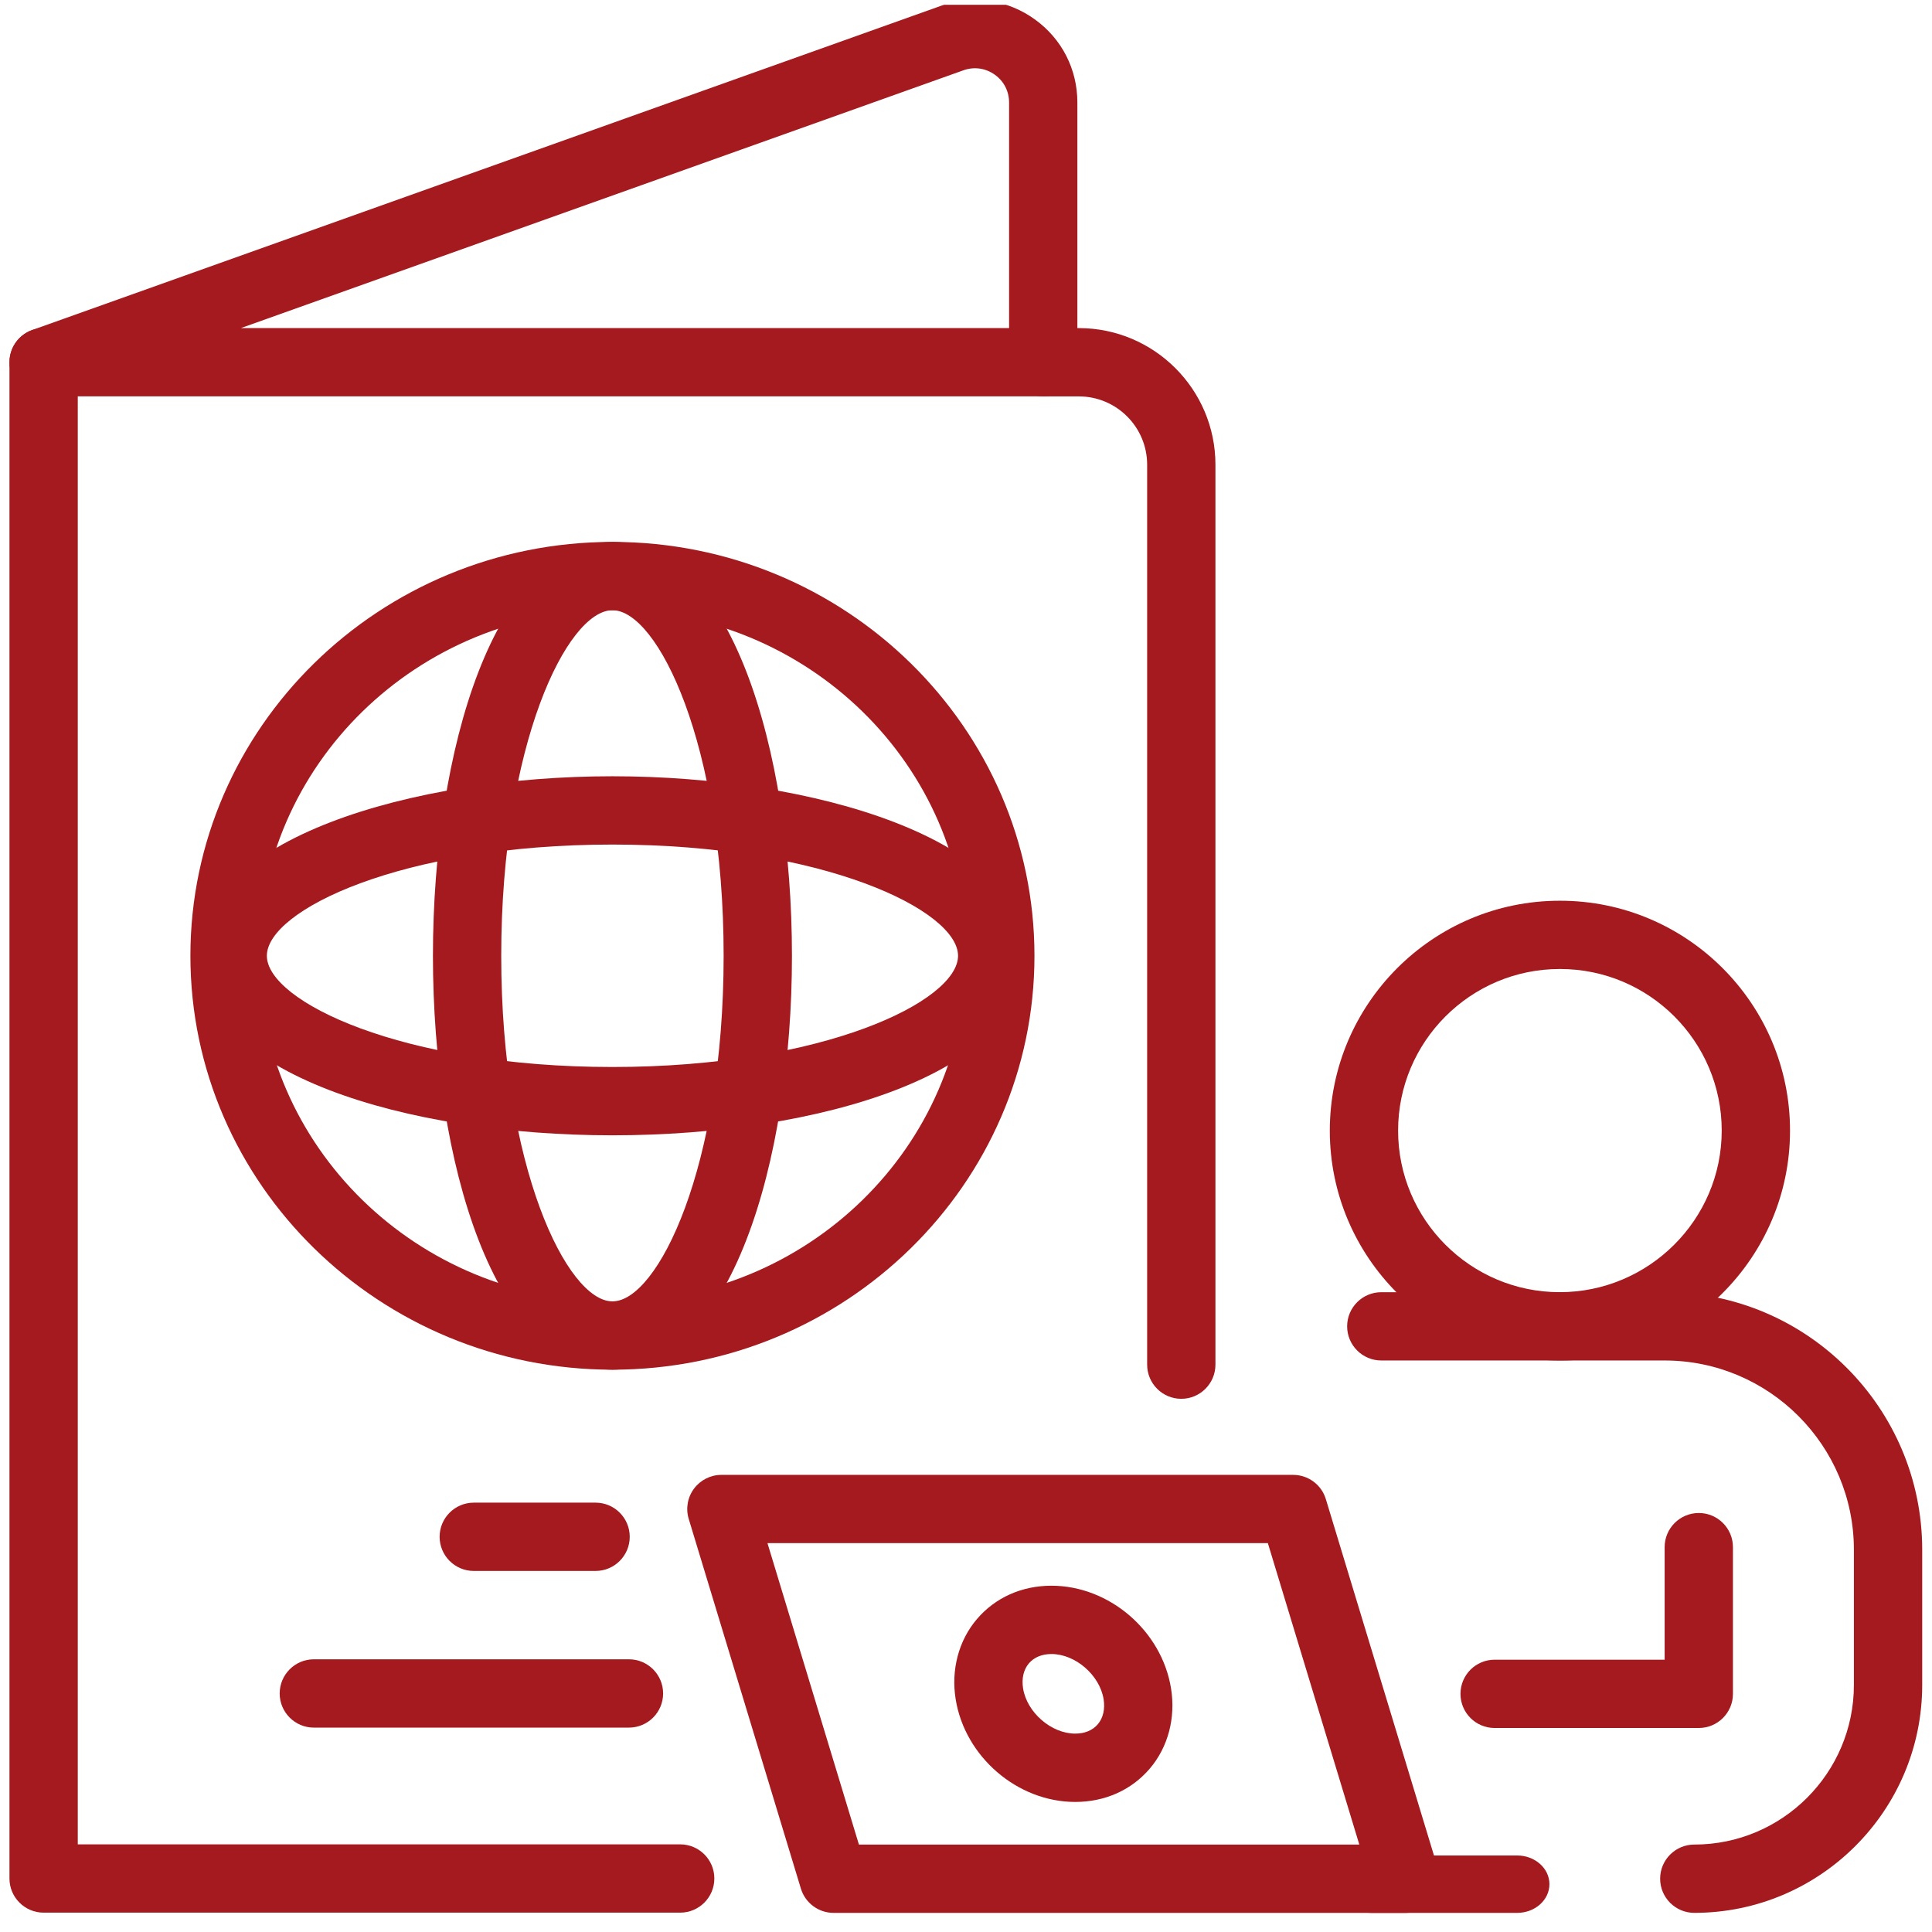
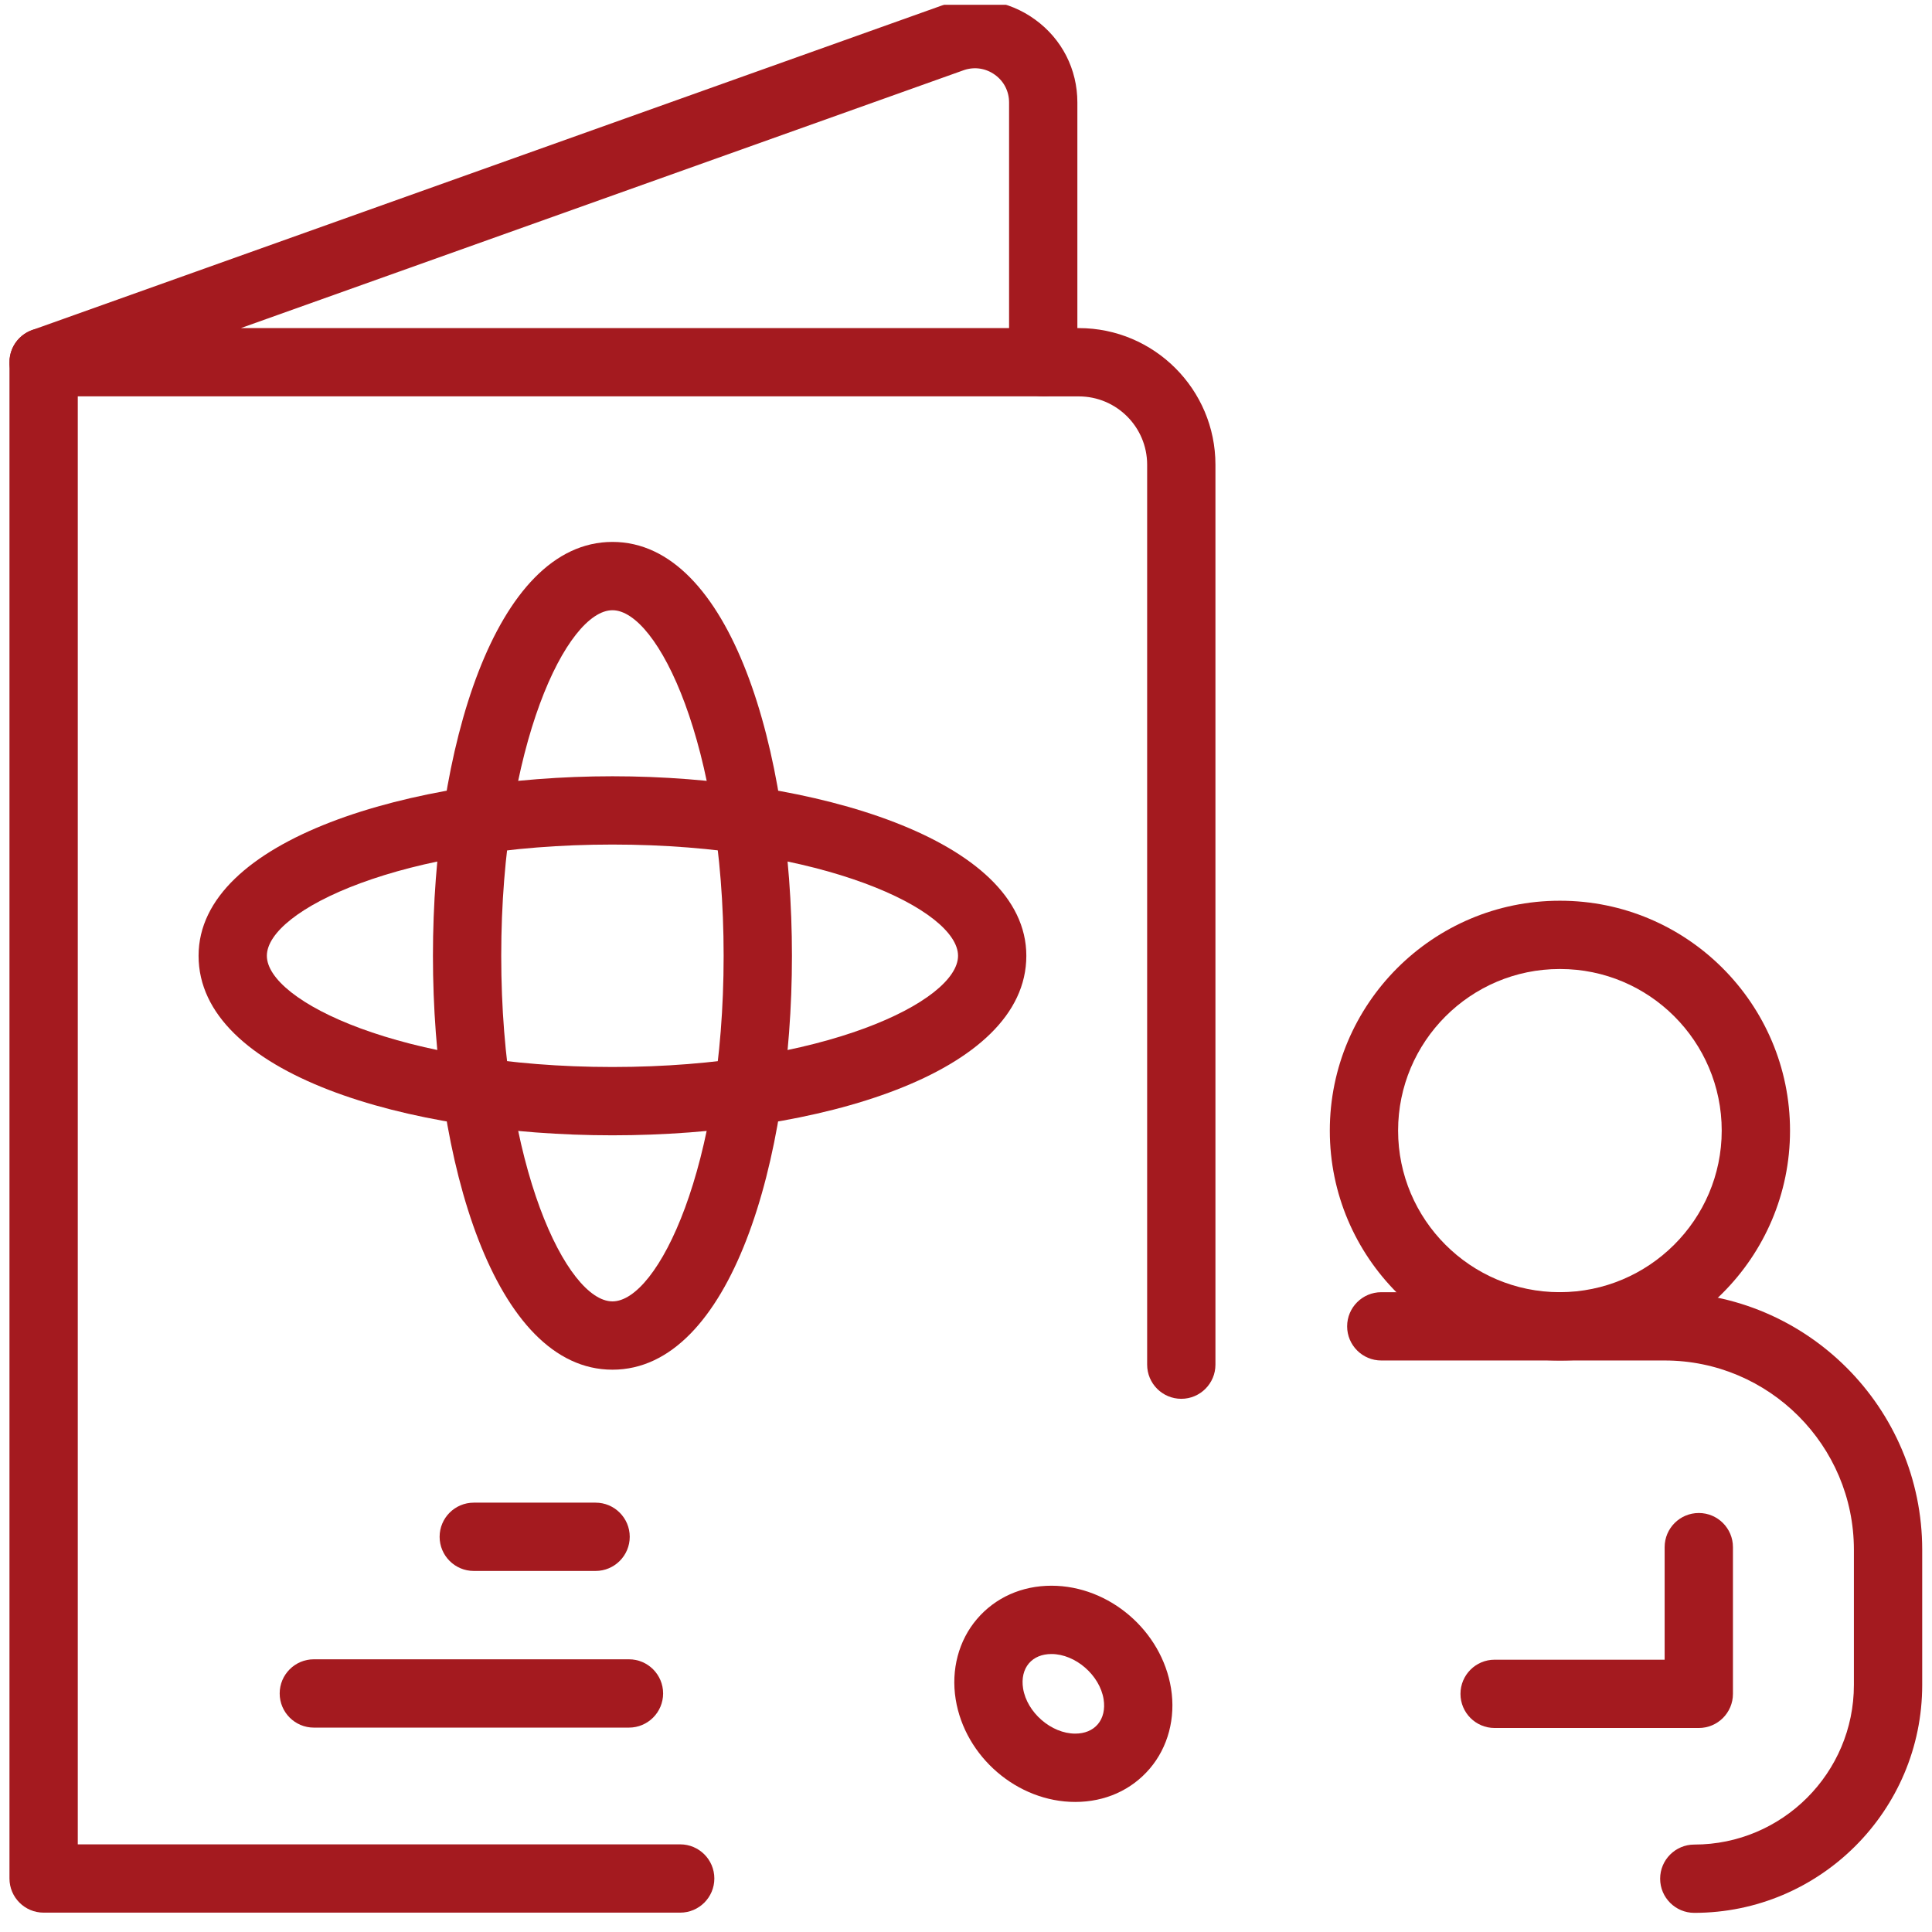
<svg xmlns="http://www.w3.org/2000/svg" width="101" height="101" viewBox="0 0 101 101" fill="none">
  <g clip-path="url(#clip0_3949_307304)">
    <path d="M61.755 73.126C60.769 73.126 59.97 72.326 59.97 71.341V24.293C59.97 22.324 58.368 20.723 56.399 20.723H54.537C53.552 20.723 52.752 19.923 52.752 18.938C52.752 17.952 53.552 17.152 54.537 17.152H56.399C60.337 17.152 63.54 20.355 63.54 24.293V71.341C63.54 72.326 62.74 73.126 61.755 73.126Z" fill="url(#paint0_linear_3949_307304)" />
    <path d="M35.559 99.988H2.28C1.295 99.988 0.495 99.188 0.495 98.203V18.936C0.495 17.95 1.295 17.15 2.28 17.15C3.266 17.15 4.066 17.95 4.066 18.936V96.418H35.559C36.544 96.418 37.344 97.217 37.344 98.203C37.344 99.188 36.544 99.988 35.559 99.988Z" fill="url(#paint1_linear_3949_307304)" />
    <path d="M54.537 20.721H2.28C1.412 20.721 0.67 20.096 0.521 19.239C0.373 18.382 0.862 17.545 1.68 17.254L49.26 0.28C50.956 -0.273 52.707 0.003 54.112 1.023C55.517 2.042 56.322 3.622 56.322 5.357V18.937C56.322 19.923 55.522 20.723 54.537 20.723V20.721ZM12.597 17.15H52.752V5.355C52.752 4.777 52.484 4.25 52.014 3.911C51.545 3.572 50.965 3.479 50.413 3.658L12.597 17.15Z" fill="url(#paint2_linear_3949_307304)" />
    <path d="M31.136 82.125H24.768C23.782 82.125 22.982 81.325 22.982 80.34C22.982 79.355 23.782 78.555 24.768 78.555H31.136C32.121 78.555 32.921 79.355 32.921 80.34C32.921 81.325 32.121 82.125 31.136 82.125Z" fill="url(#paint3_linear_3949_307304)" />
    <path d="M32.88 90.315H16.406C15.421 90.315 14.621 89.515 14.621 88.529C14.621 87.544 15.421 86.744 16.406 86.744H32.88C33.866 86.744 34.666 87.544 34.666 88.529C34.666 89.515 33.866 90.315 32.88 90.315Z" fill="url(#paint4_linear_3949_307304)" />
    <path d="M88.573 99.999C87.588 99.999 86.788 99.199 86.788 98.214C86.788 97.228 87.588 96.429 88.573 96.429C93.174 96.429 96.917 92.685 96.917 88.085V81.019C96.917 75.561 92.478 71.123 87.022 71.123H72.21C71.225 71.123 70.425 70.323 70.425 69.338C70.425 68.353 71.225 67.553 72.21 67.553H87.022C94.448 67.553 100.488 73.594 100.488 81.019V88.085C100.488 94.654 95.143 99.999 88.573 99.999Z" fill="url(#paint5_linear_3949_307304)" />
    <path d="M88.809 90.335H78.135C77.149 90.335 76.35 89.536 76.35 88.55C76.35 87.565 77.149 86.765 78.135 86.765H87.023V80.881C87.023 79.895 87.823 79.096 88.809 79.096C89.794 79.096 90.594 79.895 90.594 80.881V88.55C90.594 89.536 89.794 90.335 88.809 90.335Z" fill="url(#paint6_linear_3949_307304)" />
-     <path d="M73.468 100H43.578C42.792 100 42.098 99.486 41.869 98.734L36.005 79.406C35.84 78.865 35.942 78.277 36.28 77.824C36.617 77.37 37.149 77.103 37.713 77.103H67.603C68.388 77.103 69.083 77.617 69.311 78.368L75.176 97.697C75.34 98.238 75.238 98.825 74.901 99.278C74.564 99.732 74.032 100 73.468 100ZM44.902 96.429H71.061L66.28 80.671H40.121L44.902 96.429Z" fill="url(#paint7_linear_3949_307304)" />
    <path d="M56.21 94.201C53.188 94.201 50.444 91.843 49.96 88.832C49.712 87.287 50.117 85.759 51.072 84.64C52.031 83.517 53.414 82.897 54.969 82.897C57.992 82.897 60.736 85.256 61.219 88.267C61.468 89.812 61.062 91.34 60.107 92.459C59.149 93.582 57.765 94.201 56.21 94.201ZM54.969 86.468C54.469 86.468 54.062 86.638 53.789 86.955C53.509 87.284 53.402 87.748 53.484 88.266C53.686 89.526 54.961 90.629 56.208 90.629C56.708 90.629 57.115 90.46 57.388 90.142C57.669 89.813 57.776 89.349 57.694 88.832C57.492 87.571 56.217 86.468 54.969 86.468Z" fill="url(#paint8_linear_3949_307304)" />
-     <path d="M32.018 71.604C19.851 71.604 9.954 61.898 9.954 49.967C9.954 38.036 19.851 28.33 32.018 28.33C44.184 28.33 54.079 38.036 54.079 49.967C54.079 61.898 44.182 71.604 32.018 71.604ZM32.018 31.901C21.82 31.901 13.524 40.005 13.524 49.967C13.524 59.928 21.82 68.033 32.018 68.033C42.215 68.033 50.509 59.928 50.509 49.967C50.509 40.005 42.213 31.901 32.018 31.901Z" fill="url(#paint9_linear_3949_307304)" />
    <path d="M32.018 71.604C25.857 71.604 22.633 60.719 22.633 49.967C22.633 39.215 25.857 28.33 32.018 28.33C38.178 28.33 41.401 39.215 41.401 49.967C41.401 60.719 38.177 71.604 32.018 71.604ZM32.018 31.901C29.647 31.901 26.203 38.938 26.203 49.967C26.203 60.996 29.647 68.033 32.018 68.033C34.389 68.033 37.83 60.996 37.83 49.967C37.83 38.938 34.387 31.901 32.018 31.901Z" fill="url(#paint10_linear_3949_307304)" />
    <path d="M32.018 59.351C21.265 59.351 10.381 56.127 10.381 49.966C10.381 43.869 21.529 40.581 32.018 40.581C42.506 40.581 53.654 43.869 53.654 49.966C53.654 56.127 42.77 59.351 32.018 59.351ZM32.018 44.151C20.989 44.151 13.951 47.595 13.951 49.966C13.951 52.337 20.989 55.78 32.018 55.78C43.047 55.78 50.084 52.337 50.084 49.966C50.084 47.595 43.047 44.151 32.018 44.151Z" fill="url(#paint11_linear_3949_307304)" />
    <path d="M81.56 71.124C74.91 71.124 69.519 65.733 69.519 59.106C69.519 52.479 74.91 47.088 81.537 47.088H81.56C88.187 47.088 93.578 52.479 93.578 59.106C93.578 65.733 88.187 71.124 81.56 71.124ZM81.537 50.657C76.879 50.657 73.089 54.447 73.089 59.104C73.089 63.762 76.879 67.552 81.537 67.552C86.194 67.552 90.007 63.762 90.007 59.104C90.007 54.447 86.218 50.657 81.56 50.657H81.537Z" fill="url(#paint12_linear_3949_307304)" />
-     <path d="M79.315 100H71.685C70.755 100 70 99.328 70 98.5C70 97.672 70.755 97 71.685 97H79.315C80.245 97 81 97.672 81 98.5C81 99.328 80.245 100 79.315 100Z" fill="url(#paint13_linear_3949_307304)" />
  </g>
  <defs>
    <linearGradient id="paint0_linear_3949_307304" x1="58.146" y1="17.152" x2="58.146" y2="73.126" gradientUnits="userSpaceOnUse">
      <stop stop-color="#A41A1F" />
      <stop offset="1" stop-color="#A41A1F" />
    </linearGradient>
    <linearGradient id="paint1_linear_3949_307304" x1="18.919" y1="17.15" x2="18.919" y2="99.988" gradientUnits="userSpaceOnUse">
      <stop stop-color="#A41A1F" />
      <stop offset="1" stop-color="#A41A1F" />
    </linearGradient>
    <linearGradient id="paint2_linear_3949_307304" x1="28.409" y1="0" x2="28.409" y2="20.723" gradientUnits="userSpaceOnUse">
      <stop stop-color="#A41A1F" />
      <stop offset="1" stop-color="#A41A1F" />
    </linearGradient>
    <linearGradient id="paint3_linear_3949_307304" x1="27.952" y1="78.555" x2="27.952" y2="82.125" gradientUnits="userSpaceOnUse">
      <stop stop-color="#A41A1F" />
      <stop offset="1" stop-color="#A41A1F" />
    </linearGradient>
    <linearGradient id="paint4_linear_3949_307304" x1="24.643" y1="86.744" x2="24.643" y2="90.315" gradientUnits="userSpaceOnUse">
      <stop stop-color="#A41A1F" />
      <stop offset="1" stop-color="#A41A1F" />
    </linearGradient>
    <linearGradient id="paint5_linear_3949_307304" x1="85.456" y1="67.553" x2="85.456" y2="99.999" gradientUnits="userSpaceOnUse">
      <stop stop-color="#A41A1F" />
      <stop offset="1" stop-color="#A41A1F" />
    </linearGradient>
    <linearGradient id="paint6_linear_3949_307304" x1="83.472" y1="79.096" x2="83.472" y2="90.335" gradientUnits="userSpaceOnUse">
      <stop stop-color="#A41A1F" />
      <stop offset="1" stop-color="#A41A1F" />
    </linearGradient>
    <linearGradient id="paint7_linear_3949_307304" x1="55.59" y1="77.103" x2="55.59" y2="100" gradientUnits="userSpaceOnUse">
      <stop stop-color="#A41A1F" />
      <stop offset="1" stop-color="#A41A1F" />
    </linearGradient>
    <linearGradient id="paint8_linear_3949_307304" x1="55.59" y1="82.897" x2="55.59" y2="94.201" gradientUnits="userSpaceOnUse">
      <stop stop-color="#A41A1F" />
      <stop offset="1" stop-color="#A41A1F" />
    </linearGradient>
    <linearGradient id="paint9_linear_3949_307304" x1="32.017" y1="28.33" x2="32.017" y2="71.604" gradientUnits="userSpaceOnUse">
      <stop stop-color="#A41A1F" />
      <stop offset="1" stop-color="#A41A1F" />
    </linearGradient>
    <linearGradient id="paint10_linear_3949_307304" x1="32.017" y1="28.33" x2="32.017" y2="71.604" gradientUnits="userSpaceOnUse">
      <stop stop-color="#A41A1F" />
      <stop offset="1" stop-color="#A41A1F" />
    </linearGradient>
    <linearGradient id="paint11_linear_3949_307304" x1="32.018" y1="40.581" x2="32.018" y2="59.351" gradientUnits="userSpaceOnUse">
      <stop stop-color="#A41A1F" />
      <stop offset="1" stop-color="#A41A1F" />
    </linearGradient>
    <linearGradient id="paint12_linear_3949_307304" x1="81.548" y1="47.088" x2="81.548" y2="71.124" gradientUnits="userSpaceOnUse">
      <stop stop-color="#A41A1F" />
      <stop offset="1" stop-color="#A41A1F" />
    </linearGradient>
    <linearGradient id="paint13_linear_3949_307304" x1="75.5" y1="97" x2="75.5" y2="100" gradientUnits="userSpaceOnUse">
      <stop stop-color="#A41A1F" />
      <stop offset="1" stop-color="#A41A1F" />
    </linearGradient>
    <clipPath id="clip0_3949_307304">
      <rect width="100" height="100" fill="white" transform="translate(0.5 0.25)" />
    </clipPath>
  </defs>
</svg>